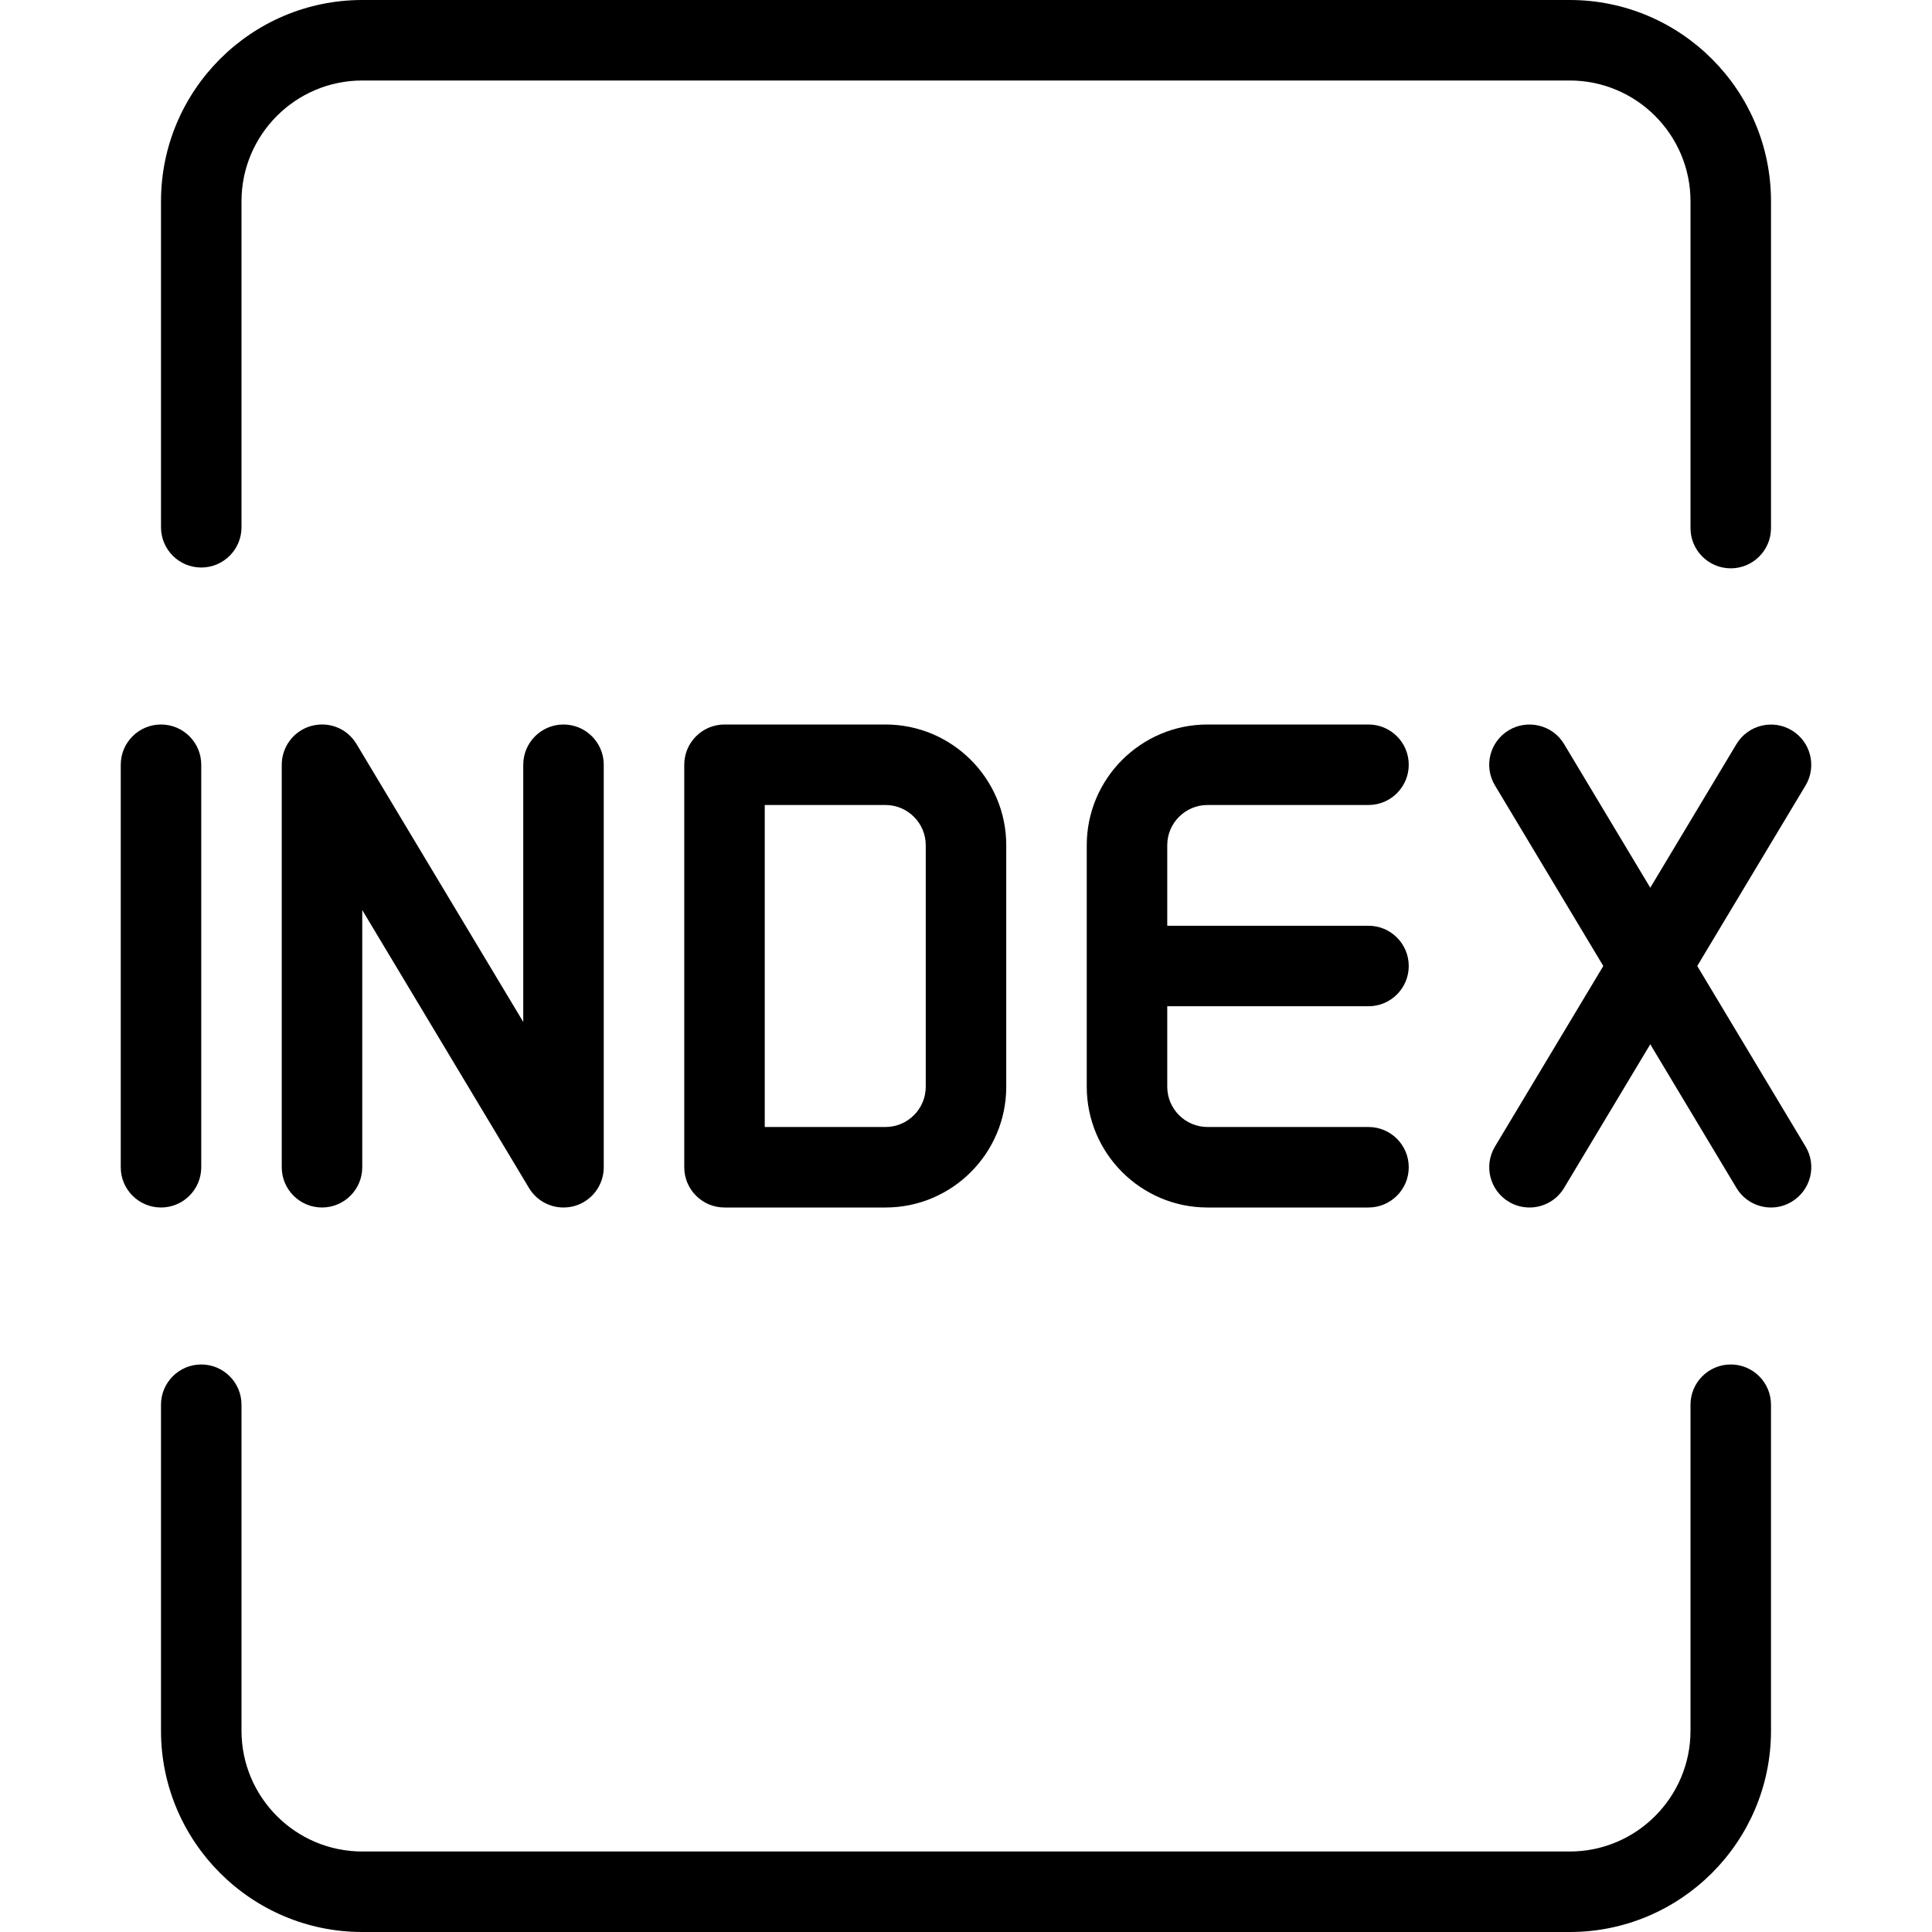
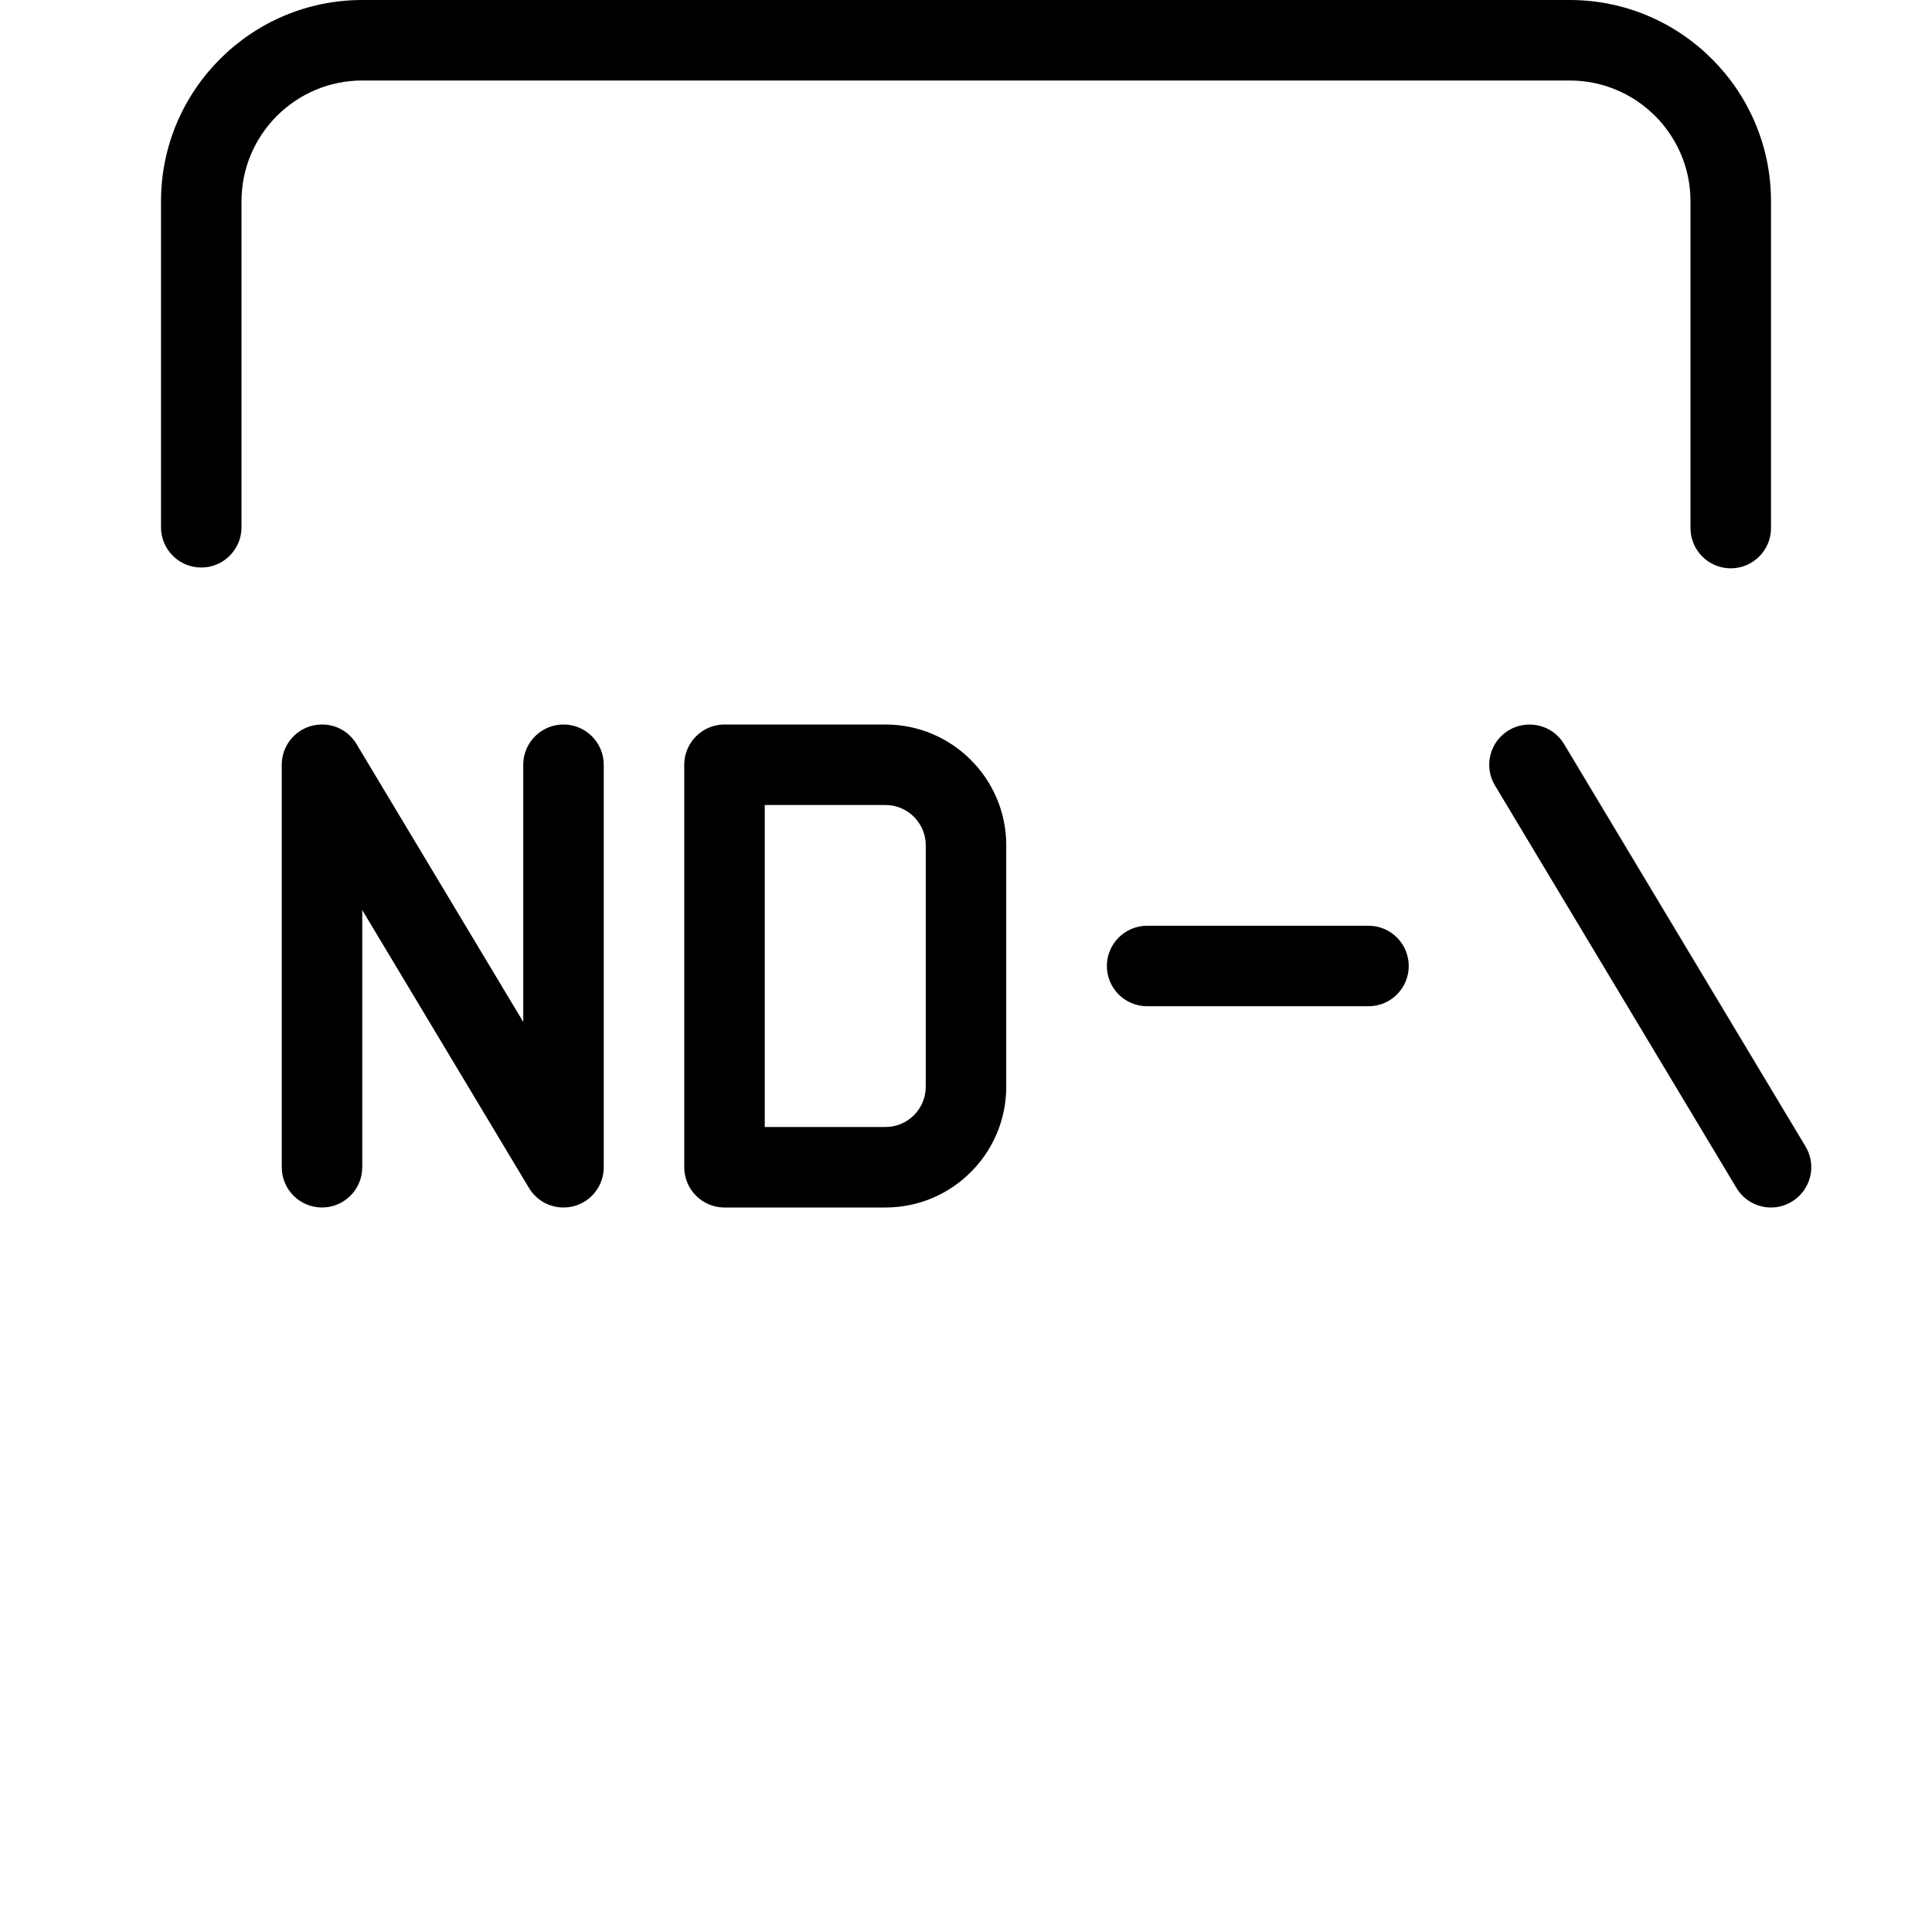
<svg xmlns="http://www.w3.org/2000/svg" id="_x31_px" enable-background="new 0 0 24 24" height="512" viewBox="0 0 24 24" width="512">
-   <path d="m19.5 24h-15c-1.379 0-2.5-1.122-2.5-2.5v-4.05c0-.276.224-.5.5-.5s.5.224.5.5v4.05c0 .827.673 1.5 1.5 1.5h15c.827 0 1.5-.673 1.5-1.5v-4.05c0-.276.224-.5.5-.5s.5.224.5.5v4.05c0 1.378-1.121 2.5-2.5 2.5z" />
  <path d="m21.5 7.06c-.276 0-.5-.224-.5-.5v-4.06c0-.827-.673-1.5-1.5-1.5h-15c-.827 0-1.5.673-1.5 1.5v4.05c0 .276-.224.5-.5.5s-.5-.224-.5-.5v-4.05c0-1.378 1.121-2.5 2.5-2.5h15c1.379 0 2.5 1.122 2.5 2.5v4.06c0 .276-.224.5-.5.5z" />
-   <path d="m2 15c-.276 0-.5-.224-.5-.5v-5c0-.276.224-.5.5-.5s.5.224.5.5v5c0 .276-.224.5-.5.5z" />
  <path d="m7 15c-.173 0-.337-.089-.429-.243l-2.071-3.452v3.195c0 .276-.224.5-.5.5s-.5-.224-.5-.5v-5c0-.225.15-.422.366-.482.223-.06.447.032.563.225l2.071 3.452v-3.195c0-.276.224-.5.5-.5s.5.224.5.5v5c0 .225-.15.422-.366.482-.045.012-.09.018-.134.018z" />
  <path d="m11 15h-2c-.276 0-.5-.224-.5-.5v-5c0-.276.224-.5.5-.5h2c.827 0 1.5.673 1.5 1.5v3c0 .827-.673 1.5-1.5 1.5zm-1.5-1h1.5c.275 0 .5-.224.5-.5v-3c0-.276-.225-.5-.5-.5h-1.5z" />
  <path d="m17 12.5h-2.75c-.276 0-.5-.224-.5-.5s.224-.5.5-.5h2.75c.276 0 .5.224.5.5s-.224.5-.5.5z" />
-   <path d="m17 15h-2c-.827 0-1.5-.673-1.5-1.5v-3c0-.827.673-1.5 1.5-1.5h2c.276 0 .5.224.5.5s-.224.5-.5.5h-2c-.275 0-.5.224-.5.5v3c0 .276.225.5.5.5h2c.276 0 .5.224.5.5s-.224.5-.5.5z" />
  <path d="m22 15c-.169 0-.335-.086-.429-.243l-3-5c-.143-.237-.065-.544.172-.686.235-.14.544-.066.686.171l3 5c.143.237.065.544-.172.686-.08.049-.169.072-.257.072z" />
-   <path d="m19 15c-.088 0-.177-.023-.257-.071-.237-.142-.314-.449-.172-.686l3-5c.144-.238.452-.312.686-.171.237.142.314.449.172.686l-3 5c-.094.156-.26.242-.429.242z" />
</svg>